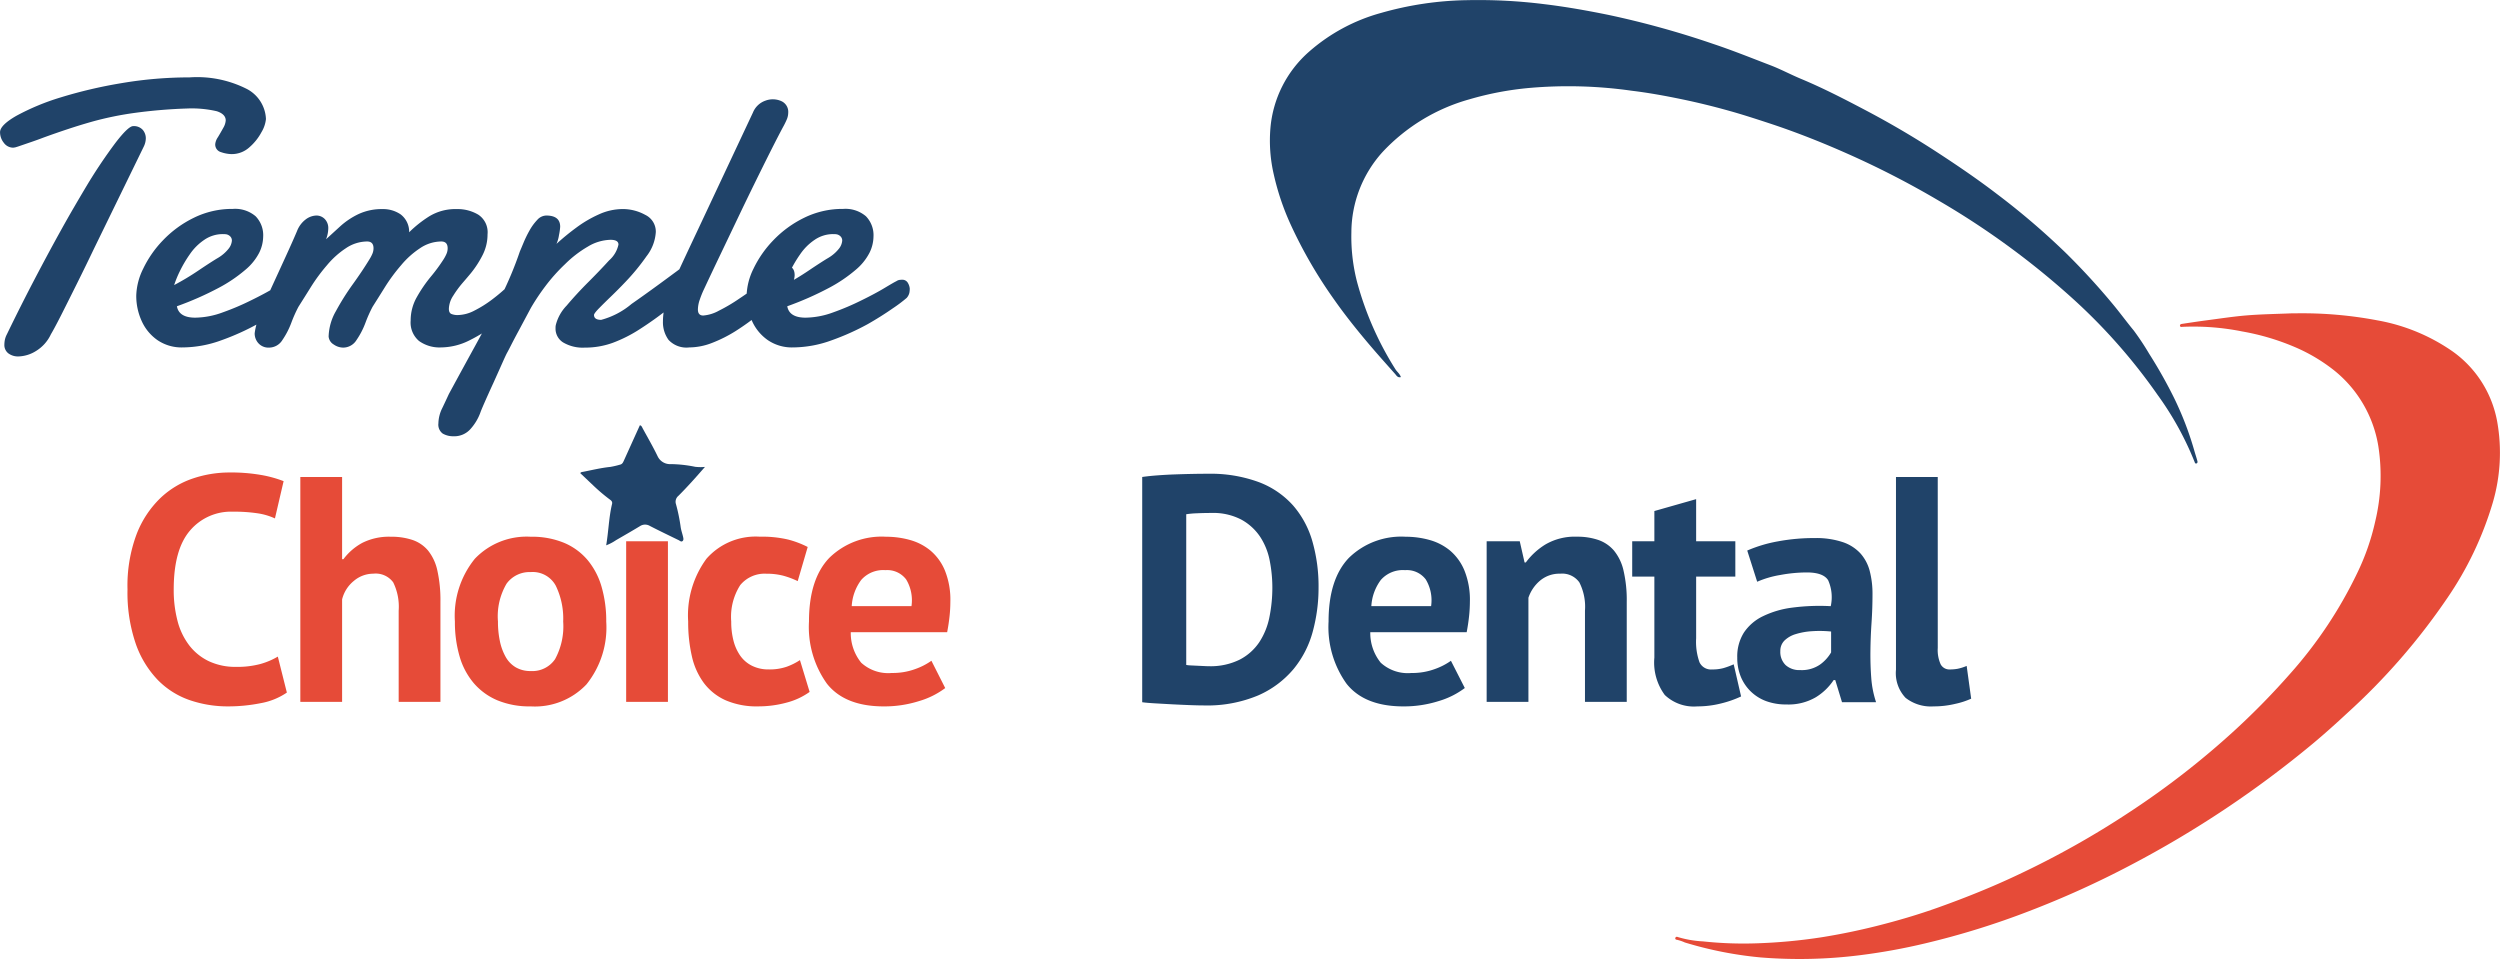
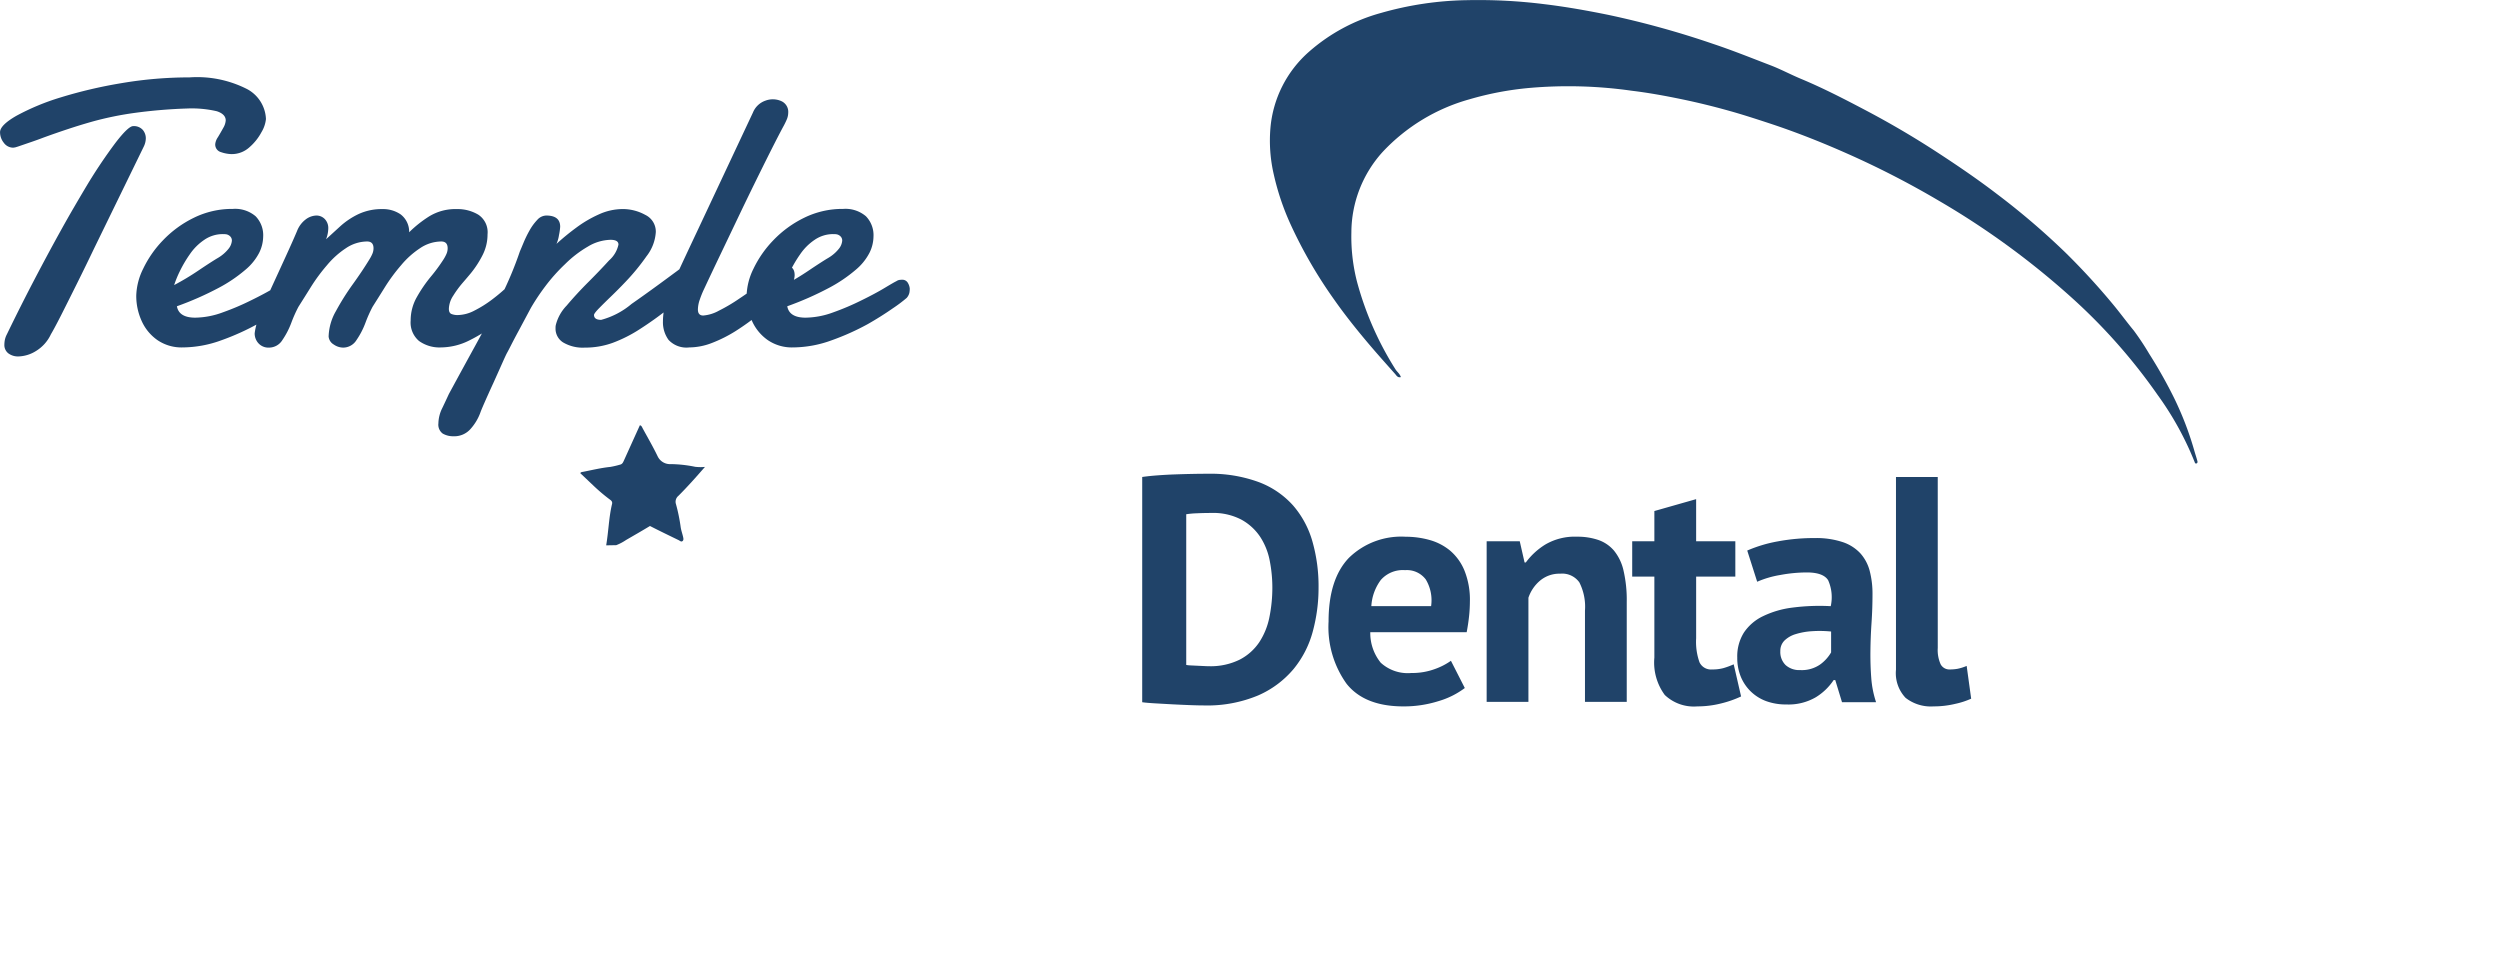
<svg xmlns="http://www.w3.org/2000/svg" width="225.641" height="86.561" viewBox="0 0 225.641 86.561">
  <g id="Group_376" data-name="Group 376" transform="translate(-779.796 -10578.444)">
    <g id="Group_376-2" data-name="Group 376" transform="translate(776 10575.386)">
-       <path id="Path_262" data-name="Path 262" d="M-22.707-.841a6.064,6.064,0,0,1-2.364.957,14.828,14.828,0,0,1-2.943.29A10.547,10.547,0,0,1-31.479-.16a7.413,7.413,0,0,1-2.886-1.827,8.983,8.983,0,0,1-1.986-3.277,14.244,14.244,0,0,1-.739-4.886,13.236,13.236,0,0,1,.826-5A9.073,9.073,0,0,1-34.118-18.4a7.919,7.919,0,0,1,2.943-1.769,10.3,10.3,0,0,1,3.248-.536,15.854,15.854,0,0,1,2.944.232A10.761,10.761,0,0,1-23-19.923l-.783,3.364a5.75,5.75,0,0,0-1.58-.464,14.433,14.433,0,0,0-2.219-.145,4.845,4.845,0,0,0-3.872,1.711q-1.465,1.711-1.465,5.307a10.961,10.961,0,0,0,.348,2.856,6.153,6.153,0,0,0,1.059,2.2A4.883,4.883,0,0,0-29.74-3.668a5.606,5.606,0,0,0,2.451.507,8.006,8.006,0,0,0,2.2-.261,6.472,6.472,0,0,0,1.566-.667ZM-12.615,0V-8.236a4.98,4.98,0,0,0-.493-2.552,1.956,1.956,0,0,0-1.8-.783,2.708,2.708,0,0,0-1.754.653,3.094,3.094,0,0,0-1.059,1.667V0h-3.77V-20.3h3.77v7.424h.116a5.241,5.241,0,0,1,1.711-1.479,5.374,5.374,0,0,1,2.581-.551,5.954,5.954,0,0,1,1.943.29,3.159,3.159,0,0,1,1.407.957,4.33,4.33,0,0,1,.841,1.813,12.312,12.312,0,0,1,.276,2.827V0ZM-7.54-7.25a8.162,8.162,0,0,1,1.8-5.669A6.458,6.458,0,0,1-.7-14.906a7.568,7.568,0,0,1,3.016.551A5.634,5.634,0,0,1,4.437-12.8,6.636,6.636,0,0,1,5.7-10.382,11.008,11.008,0,0,1,6.119-7.25,8.2,8.2,0,0,1,4.335-1.581,6.412,6.412,0,0,1-.7.406,7.568,7.568,0,0,1-3.712-.145,5.764,5.764,0,0,1-5.844-1.7,6.515,6.515,0,0,1-7.12-4.118,11.008,11.008,0,0,1-7.54-7.25Zm3.886,0A8.445,8.445,0,0,0-3.48-5.481,4.931,4.931,0,0,0-2.958-4.06a2.519,2.519,0,0,0,.913.942A2.608,2.608,0,0,0-.7-2.784a2.479,2.479,0,0,0,2.2-1.073A6.188,6.188,0,0,0,2.233-7.25a6.785,6.785,0,0,0-.667-3.233A2.361,2.361,0,0,0-.7-11.716a2.565,2.565,0,0,0-2.175,1.044A5.8,5.8,0,0,0-3.654-7.25ZM7.917-14.5h3.77V0H7.917Zm-.551-4.089a1.911,1.911,0,0,1,.624-1.436,2.4,2.4,0,0,1,1.725-.595,2.615,2.615,0,0,1,1.784.595,1.84,1.84,0,0,1,.681,1.436,1.757,1.757,0,0,1-.681,1.406,2.7,2.7,0,0,1-1.784.565,2.474,2.474,0,0,1-1.725-.565A1.821,1.821,0,0,1,7.366-18.589ZM24.476-.9a6.3,6.3,0,0,1-2.1.971,9.672,9.672,0,0,1-2.538.334,7.048,7.048,0,0,1-2.944-.551A5.018,5.018,0,0,1,14.935-1.7a6.4,6.4,0,0,1-1.088-2.422,13.713,13.713,0,0,1-.333-3.132,8.638,8.638,0,0,1,1.653-5.669,5.906,5.906,0,0,1,4.814-1.987,10.215,10.215,0,0,1,2.567.261,8.714,8.714,0,0,1,1.754.667L23.4-10.9a7.6,7.6,0,0,0-1.319-.493,5.814,5.814,0,0,0-1.493-.174,2.847,2.847,0,0,0-2.378,1.03A5.329,5.329,0,0,0,17.4-7.25a6.807,6.807,0,0,0,.2,1.711,4.184,4.184,0,0,0,.609,1.363,2.855,2.855,0,0,0,1.059.913,3.3,3.3,0,0,0,1.522.333,4.706,4.706,0,0,0,1.624-.246,5.691,5.691,0,0,0,1.189-.595Zm12.238-.348A7.379,7.379,0,0,1,34.35-.072a10.347,10.347,0,0,1-3.175.479q-3.509,0-5.133-2.044A8.791,8.791,0,0,1,24.418-7.25q0-3.828,1.827-5.742a6.759,6.759,0,0,1,5.133-1.914,7.981,7.981,0,0,1,2.146.29,4.994,4.994,0,0,1,1.856.957,4.708,4.708,0,0,1,1.305,1.8,7.051,7.051,0,0,1,.493,2.813,12.636,12.636,0,0,1-.072,1.305q-.073.7-.217,1.45h-8.7a4.249,4.249,0,0,0,.942,2.755A3.612,3.612,0,0,0,31.9-2.61a5.9,5.9,0,0,0,2.132-.362,5.9,5.9,0,0,0,1.436-.74ZM31.32-11.89a2.64,2.64,0,0,0-2.189.885,4.373,4.373,0,0,0-.856,2.363h5.394a3.651,3.651,0,0,0-.479-2.407A2.132,2.132,0,0,0,31.32-11.89Z" transform="translate(52.394 66.408)" fill="#e64b38" />
      <path id="Path_263" data-name="Path 263" d="M-36.525-20.3q.609-.087,1.377-.145t1.581-.087q.812-.029,1.58-.044t1.378-.014A12.588,12.588,0,0,1-26-19.836a7.844,7.844,0,0,1,3.1,2.117,8.49,8.49,0,0,1,1.74,3.248,14.741,14.741,0,0,1,.551,4.147,15.032,15.032,0,0,1-.522,3.973,8.991,8.991,0,0,1-1.74,3.393,8.725,8.725,0,0,1-3.2,2.378,11.91,11.91,0,0,1-4.916.9q-.464,0-1.232-.029t-1.6-.072Q-34.64.174-35.395.13t-1.131-.1Zm6.235,3.248q-.638,0-1.291.029a7.889,7.889,0,0,0-.971.087v13.6a2.331,2.331,0,0,0,.391.043l.595.029.609.029q.29.015.435.014a5.91,5.91,0,0,0,2.8-.595,4.755,4.755,0,0,0,1.769-1.58,6.365,6.365,0,0,0,.913-2.276,13.353,13.353,0,0,0,.261-2.654,12.615,12.615,0,0,0-.232-2.392,5.992,5.992,0,0,0-.855-2.161,4.822,4.822,0,0,0-1.7-1.566A5.471,5.471,0,0,0-30.29-17.052Zm22.881,15.8A7.379,7.379,0,0,1-9.773-.072a10.347,10.347,0,0,1-3.175.479q-3.509,0-5.133-2.044A8.791,8.791,0,0,1-19.705-7.25q0-3.828,1.827-5.742a6.759,6.759,0,0,1,5.133-1.914,7.981,7.981,0,0,1,2.146.29,4.994,4.994,0,0,1,1.856.957,4.708,4.708,0,0,1,1.3,1.8,7.051,7.051,0,0,1,.493,2.813,12.635,12.635,0,0,1-.073,1.305q-.073.7-.217,1.45h-8.7a4.249,4.249,0,0,0,.943,2.755,3.612,3.612,0,0,0,2.769.928,5.9,5.9,0,0,0,2.131-.362,5.9,5.9,0,0,0,1.436-.74ZM-12.8-11.89a2.64,2.64,0,0,0-2.189.885,4.373,4.373,0,0,0-.856,2.363h5.394a3.651,3.651,0,0,0-.479-2.407A2.132,2.132,0,0,0-12.8-11.89ZM3.437,0V-8.236a4.86,4.86,0,0,0-.508-2.552A1.9,1.9,0,0,0,1.2-11.571a2.717,2.717,0,0,0-1.813.623A3.463,3.463,0,0,0-1.667-9.4V0h-3.77V-14.5h2.987l.435,1.914H-1.9A6.251,6.251,0,0,1-.13-14.21a5.245,5.245,0,0,1,2.842-.7,5.855,5.855,0,0,1,1.914.29,3.258,3.258,0,0,1,1.421.957,4.348,4.348,0,0,1,.87,1.813,11.72,11.72,0,0,1,.29,2.827V0ZM7.7-14.5h2v-2.726l3.77-1.073v3.8h3.538v3.19H13.471v5.568a5.519,5.519,0,0,0,.3,2.161,1.145,1.145,0,0,0,1.146.652,3.794,3.794,0,0,0,1-.116,6.83,6.83,0,0,0,.943-.348l.667,2.9A9.572,9.572,0,0,1,15.7.145a8.7,8.7,0,0,1-2.117.261,3.808,3.808,0,0,1-2.943-1.03A4.935,4.935,0,0,1,9.7-4V-11.31h-2Zm10.382.841a12.4,12.4,0,0,1,2.755-.827,17.756,17.756,0,0,1,3.335-.3,7.572,7.572,0,0,1,2.523.363A3.829,3.829,0,0,1,28.3-13.4a3.837,3.837,0,0,1,.841,1.6,8.141,8.141,0,0,1,.247,2.088q0,1.276-.087,2.567t-.1,2.537q-.014,1.247.073,2.422A9.119,9.119,0,0,0,29.71.029H26.636l-.609-2h-.145A5.161,5.161,0,0,1,24.273-.42a4.883,4.883,0,0,1-2.653.652,5.173,5.173,0,0,1-1.827-.3A3.955,3.955,0,0,1,18.4-.942a3.963,3.963,0,0,1-.9-1.334A4.462,4.462,0,0,1,17.182-4a4.035,4.035,0,0,1,.594-2.247,4.3,4.3,0,0,1,1.711-1.479,8.5,8.5,0,0,1,2.668-.783,18.906,18.906,0,0,1,3.465-.13,3.768,3.768,0,0,0-.232-2.335q-.435-.71-1.943-.71a13.247,13.247,0,0,0-2.392.232,8.748,8.748,0,0,0-2.073.609ZM22.866-2.871a2.9,2.9,0,0,0,1.8-.507,3.541,3.541,0,0,0,.986-1.088V-6.351a10.371,10.371,0,0,0-1.726-.029,6.3,6.3,0,0,0-1.465.261,2.462,2.462,0,0,0-1.015.58,1.3,1.3,0,0,0-.377.957,1.647,1.647,0,0,0,.479,1.262A1.851,1.851,0,0,0,22.866-2.871Zm12.412-2a3.156,3.156,0,0,0,.261,1.479.893.893,0,0,0,.841.464,3.97,3.97,0,0,0,.681-.058,4.121,4.121,0,0,0,.826-.261L38.294-.29a7.142,7.142,0,0,1-1.421.464A8.34,8.34,0,0,1,34.9.406a3.7,3.7,0,0,1-2.523-.769,3.235,3.235,0,0,1-.87-2.538V-20.3h3.77Z" transform="translate(143.413 66.408)" fill="#204369" />
      <path id="Path_254" data-name="Path 254" d="M-16.3-17.033a3.08,3.08,0,0,1-.946-.174.711.711,0,0,1-.531-.739,1.35,1.35,0,0,1,.241-.614q.241-.4.473-.822a1.542,1.542,0,0,0,.232-.689q0-.564-.8-.83A10,10,0,0,0-20.3-21.15a46.158,46.158,0,0,0-4.765.4,29.434,29.434,0,0,0-3.8.78q-1.112.315-2.191.672t-2.175.755q-.564.216-1.146.415l-1.212.415-.216.066a1.657,1.657,0,0,1-.2.033,1.04,1.04,0,0,1-.855-.44,1.528,1.528,0,0,1-.34-.955q0-.631,1.469-1.478a21.263,21.263,0,0,1,3.993-1.66,42,42,0,0,1,5.528-1.295,36.515,36.515,0,0,1,6.109-.515,9.921,9.921,0,0,1,5.213,1.063A3.21,3.21,0,0,1-13.2-20.2a2.849,2.849,0,0,1-.4,1.179,4.78,4.78,0,0,1-1.1,1.378A2.363,2.363,0,0,1-16.3-17.033ZM-35.544,1.229a1.452,1.452,0,0,1-.9-.274.944.944,0,0,1-.365-.805,2.252,2.252,0,0,1,.042-.407,1.874,1.874,0,0,1,.174-.49q1.262-2.606,2.523-5.014t2.424-4.5q.581-1.046,1.137-2t1.071-1.818a45.518,45.518,0,0,1,2.673-3.993q1.146-1.486,1.577-1.486a1.071,1.071,0,0,1,.863.332,1.167,1.167,0,0,1,.282.78,1.771,1.771,0,0,1-.183.73l-4.5,9.23q-.73,1.527-1.527,3.129T-31.684-2.5q-.639,1.253-.921,1.718A3.483,3.483,0,0,1-33.942.73,3.148,3.148,0,0,1-35.544,1.229ZM-20.722.415a3.855,3.855,0,0,1-2.266-.656,4.191,4.191,0,0,1-1.428-1.727,5.462,5.462,0,0,1-.49-2.3,5.806,5.806,0,0,1,.623-2.416A9.728,9.728,0,0,1-22.5-9.247a9.783,9.783,0,0,1,2.781-2.034,7.81,7.81,0,0,1,3.528-.805,2.842,2.842,0,0,1,2.059.664,2.456,2.456,0,0,1,.681,1.843,3.386,3.386,0,0,1-.365,1.461,4.972,4.972,0,0,1-1.262,1.544,13.092,13.092,0,0,1-2.4,1.619A28.307,28.307,0,0,1-21.237-3.3q.183,1.029,1.66,1.029A7.4,7.4,0,0,0-17.1-2.748a22.878,22.878,0,0,0,2.557-1.087q1.229-.6,2.108-1.129t1.046-.6a.667.667,0,0,1,.274-.116,1.712,1.712,0,0,1,.224-.017.571.571,0,0,1,.556.307,1.179,1.179,0,0,1,.158.506,2.308,2.308,0,0,1-.033.357,1.063,1.063,0,0,1-.249.473,13.049,13.049,0,0,1-1.262.946q-1.046.73-2.241,1.411A22.142,22.142,0,0,1-17.219-.232,10.277,10.277,0,0,1-20.722.415Zm-.764-5.628a23.115,23.115,0,0,0,2.2-1.32q1.121-.755,1.7-1.1a3.492,3.492,0,0,0,1.029-.88,1.333,1.333,0,0,0,.282-.7.523.523,0,0,0-.158-.4.672.672,0,0,0-.357-.183l-.149-.017h-.149a2.943,2.943,0,0,0-1.685.523,4.867,4.867,0,0,0-1.3,1.3,11.075,11.075,0,0,0-.9,1.527A9.684,9.684,0,0,0-21.486-5.213ZM-12.923.432A1.218,1.218,0,0,1-13.869.05a1.308,1.308,0,0,1-.349-.913,5.678,5.678,0,0,1,.465-1.627q.465-1.2,1.079-2.557.664-1.444,1.287-2.806t.988-2.225a2.4,2.4,0,0,1,.789-1.062,1.671,1.671,0,0,1,.971-.349,1.044,1.044,0,0,1,.739.307,1.166,1.166,0,0,1,.324.888,2.738,2.738,0,0,1-.2.946q.6-.548,1.3-1.187a6.844,6.844,0,0,1,1.635-1.087,4.956,4.956,0,0,1,2.175-.448,2.792,2.792,0,0,1,1.627.481,1.967,1.967,0,0,1,.764,1.61,10.6,10.6,0,0,1,1.81-1.436,4.539,4.539,0,0,1,2.49-.656,3.656,3.656,0,0,1,1.942.506A1.9,1.9,0,0,1,6.8-9.795,4.115,4.115,0,0,1,6.343-7.9,9.029,9.029,0,0,1,5.273-6.259q-.232.282-.706.83A9.214,9.214,0,0,0,3.7-4.25a2.268,2.268,0,0,0-.39,1.179q0,.365.224.465a1.468,1.468,0,0,0,.589.1,3.355,3.355,0,0,0,1.5-.407,10.431,10.431,0,0,0,1.594-1A16.153,16.153,0,0,0,8.668-5.146q.656-.631,1.071-1.079a.65.65,0,0,1,.5-.216.716.716,0,0,1,.54.266,1,1,0,0,1,.241.7,1.653,1.653,0,0,1-.2.73,2.409,2.409,0,0,1-.681.78A31.619,31.619,0,0,1,7.721-1.851,14.119,14.119,0,0,1,5.156-.216,5.8,5.8,0,0,1,2.6.415,3.166,3.166,0,0,1,.616-.166,2.178,2.178,0,0,1-.139-2.009,4.246,4.246,0,0,1,.417-4.125,12.6,12.6,0,0,1,1.678-5.968,15.275,15.275,0,0,0,2.832-7.537,3.459,3.459,0,0,0,3.1-8.043a1.27,1.27,0,0,0,.1-.49q0-.614-.581-.614a3.455,3.455,0,0,0-1.909.606A7.791,7.791,0,0,0-1-7.006,15.951,15.951,0,0,0-2.439-5.063q-.623,1-1.137,1.81A12.188,12.188,0,0,0-4.223-1.8,7.192,7.192,0,0,1-5.029-.249a1.417,1.417,0,0,1-1.2.681A1.529,1.529,0,0,1-7.087.149a.927.927,0,0,1-.457-.714A4.883,4.883,0,0,1-6.88-2.872a22.55,22.55,0,0,1,1.536-2.44q.872-1.212,1.486-2.225a3.459,3.459,0,0,0,.266-.506,1.27,1.27,0,0,0,.1-.49q0-.614-.581-.614a3.455,3.455,0,0,0-1.909.606,7.791,7.791,0,0,0-1.71,1.536A15.951,15.951,0,0,0-9.129-5.063q-.623,1-1.137,1.81A12.189,12.189,0,0,0-10.914-1.8a7.192,7.192,0,0,1-.805,1.552A1.417,1.417,0,0,1-12.923.432Zm16.665,8a1.853,1.853,0,0,1-.988-.241,1,1,0,0,1-.39-.921,3.209,3.209,0,0,1,.349-1.378q.349-.73.6-1.278Q4.472,2.474,5.7.241T8-4.15a32.175,32.175,0,0,0,1.718-4.1q.116-.266.332-.789a10.271,10.271,0,0,1,.531-1.087,4.687,4.687,0,0,1,.7-.963,1.123,1.123,0,0,1,.813-.4q1.262,0,1.262,1.013a5.253,5.253,0,0,1-.108.755,3.06,3.06,0,0,1-.224.789A21.585,21.585,0,0,1,14.815-10.4a10.817,10.817,0,0,1,2.05-1.2,5.207,5.207,0,0,1,2.117-.473,4.2,4.2,0,0,1,2.05.523,1.674,1.674,0,0,1,.955,1.552,3.937,3.937,0,0,1-.838,2.183,19.556,19.556,0,0,1-1.917,2.333q-.631.664-1.278,1.287T16.866-3.121q-.44.448-.457.6,0,.448.647.448A7.1,7.1,0,0,0,19.8-3.511Q21.871-4.947,25.673-7.8a1.793,1.793,0,0,1,.813-.3.615.615,0,0,1,.548.274,1.185,1.185,0,0,1,.183.672,1.958,1.958,0,0,1-.224.88,1.928,1.928,0,0,1-.672.747Q24.594-4.25,23.149-3.1a30.932,30.932,0,0,1-2.623,1.876A12.5,12.5,0,0,1,18.1,0a7.281,7.281,0,0,1-2.523.432,3.469,3.469,0,0,1-1.951-.465,1.462,1.462,0,0,1-.689-1.278v-.133l.017-.133a3.868,3.868,0,0,1,.988-1.785q.888-1.054,1.951-2.117,1.029-1.029,1.876-1.959a2.624,2.624,0,0,0,.847-1.428q0-.432-.714-.432a4.129,4.129,0,0,0-2.05.614A10.111,10.111,0,0,0,13.8-7.105,15.876,15.876,0,0,0,12.01-5.1a19.677,19.677,0,0,0-1.295,1.942L9.586-1.046Q9.2-.332,8.93.2T8.556.913q-.116.216-.44.946t-.789,1.76q-.465,1.013-.789,1.751t-.39.938a4.541,4.541,0,0,1-.9,1.486A1.947,1.947,0,0,1,3.742,8.434ZM25.005.415a2.2,2.2,0,0,1-1.868-.681,2.7,2.7,0,0,1-.506-1.66,6.142,6.142,0,0,1,.241-1.668,10.4,10.4,0,0,1,.573-1.569q.581-1.295,1.179-2.573t1.1-2.341l5.03-10.708a1.892,1.892,0,0,1,1.146-1.079,1.879,1.879,0,0,1,1.4.042,1.058,1.058,0,0,1,.639,1.054,1.614,1.614,0,0,1-.141.631,7.138,7.138,0,0,1-.357.714q-.6,1.129-1.519,2.972T29.886-12.3q-1.212,2.54-2.034,4.258T26.317-4.8a8.441,8.441,0,0,0-.357.888,2.819,2.819,0,0,0-.174.9q0,.548.481.548a3.463,3.463,0,0,0,1.419-.44A15.054,15.054,0,0,0,29.537-4q.979-.647,1.893-1.353t1.693-1.37a.969.969,0,0,1,.631-.216q.764,0,.764.847a1.677,1.677,0,0,1-.232.78,2.63,2.63,0,0,1-.813.847q-1.062.979-2.133,1.851a22.033,22.033,0,0,1-2.15,1.552A12.342,12.342,0,0,1,27.064.008,5.743,5.743,0,0,1,25.005.415Zm9.36,0A3.855,3.855,0,0,1,32.1-.241a4.191,4.191,0,0,1-1.428-1.727,5.462,5.462,0,0,1-.49-2.3A5.806,5.806,0,0,1,30.8-6.682a9.728,9.728,0,0,1,1.785-2.565,9.783,9.783,0,0,1,2.781-2.034,7.81,7.81,0,0,1,3.528-.805,2.842,2.842,0,0,1,2.059.664,2.456,2.456,0,0,1,.681,1.843,3.386,3.386,0,0,1-.365,1.461A4.972,4.972,0,0,1,40.01-6.574a13.092,13.092,0,0,1-2.4,1.619A28.307,28.307,0,0,1,33.851-3.3q.183,1.029,1.66,1.029a7.4,7.4,0,0,0,2.474-.473,22.878,22.878,0,0,0,2.557-1.087q1.229-.6,2.108-1.129t1.046-.6a.667.667,0,0,1,.274-.116,1.712,1.712,0,0,1,.224-.017.571.571,0,0,1,.556.307,1.179,1.179,0,0,1,.158.506,2.308,2.308,0,0,1-.033.357,1.063,1.063,0,0,1-.249.473,13.049,13.049,0,0,1-1.262.946q-1.046.73-2.241,1.411A22.142,22.142,0,0,1,37.868-.232,10.277,10.277,0,0,1,34.365.415ZM33.6-5.213a23.115,23.115,0,0,0,2.2-1.32q1.121-.755,1.7-1.1a3.492,3.492,0,0,0,1.029-.88,1.333,1.333,0,0,0,.282-.7.523.523,0,0,0-.158-.4.672.672,0,0,0-.357-.183l-.149-.017H38a2.943,2.943,0,0,0-1.685.523,4.867,4.867,0,0,0-1.3,1.3,11.075,11.075,0,0,0-.9,1.527A9.684,9.684,0,0,0,33.6-5.213Z" transform="translate(41 34)" fill="#204369" />
      <path id="Path_191" data-name="Path 191" d="M416.5,34.037c-.284.071-.39-.153-.513-.291-.856-.963-1.716-1.923-2.545-2.909-1.024-1.219-2.015-2.464-2.931-3.768a41.6,41.6,0,0,1-3.955-6.824,22.807,22.807,0,0,1-1.506-4.459,13.528,13.528,0,0,1-.311-4.238,10.335,10.335,0,0,1,3.482-6.879,16.421,16.421,0,0,1,6.493-3.5A29.793,29.793,0,0,1,422.452.014a47.893,47.893,0,0,1,6.971.357c1.94.232,3.856.573,5.769.961a81.4,81.4,0,0,1,9.516,2.633c1.742.58,3.445,1.268,5.158,1.924.935.358,1.822.836,2.747,1.222,2.01.838,3.944,1.838,5.866,2.851q3.316,1.747,6.465,3.8c1.826,1.191,3.627,2.417,5.358,3.741a66.961,66.961,0,0,1,6.178,5.279,62.275,62.275,0,0,1,4.287,4.665c.649.779,1.245,1.6,1.889,2.379a24.076,24.076,0,0,1,1.393,2.1,42.6,42.6,0,0,1,2.229,3.949A28.8,28.8,0,0,1,488.16,40.8c.082.272.17.542.244.816.024.09.011.2-.111.219-.092.013-.118-.075-.144-.147a28.024,28.024,0,0,0-3.328-6.034,51.4,51.4,0,0,0-7.754-8.781,72.137,72.137,0,0,0-11.96-8.733,80.3,80.3,0,0,0-8.33-4.286c-2.3-1.02-4.64-1.947-7.034-2.734-1.187-.39-2.375-.777-3.577-1.112-1.421-.4-2.854-.751-4.3-1.051-1.5-.311-3.012-.587-4.534-.77a40.415,40.415,0,0,0-9.184-.254,28.16,28.16,0,0,0-5.458,1.032,16.959,16.959,0,0,0-7.821,4.744,10.85,10.85,0,0,0-2.824,7.253,16.4,16.4,0,0,0,.488,4.39,28.607,28.607,0,0,0,3.489,7.977c.146.237.394.4.487.7" transform="translate(-286.278 3.059)" fill="#204369" />
-       <path id="Path_192" data-name="Path 192" d="M615.079,119.292a36.4,36.4,0,0,1,7.347.638,17.122,17.122,0,0,1,6.774,2.8,9.938,9.938,0,0,1,4.031,6.372,16,16,0,0,1-.415,7.311,30.526,30.526,0,0,1-4.091,8.573,57.937,57.937,0,0,1-9.046,10.4c-1.013.942-2.041,1.867-3.105,2.753a94.033,94.033,0,0,1-16.426,10.951A84.425,84.425,0,0,1,591,173.238a72.208,72.208,0,0,1-9.417,2.923,54.088,54.088,0,0,1-5.808,1.057,43.651,43.651,0,0,1-9.023.21,34.273,34.273,0,0,1-6.846-1.35,3.663,3.663,0,0,0-.7-.239c-.1-.009-.2-.057-.155-.18s.156-.1.243-.066a9.469,9.469,0,0,0,2.236.385,34.439,34.439,0,0,0,4.939.173,48.528,48.528,0,0,0,5.769-.542q2.5-.4,4.95-1.015c1.911-.48,3.8-1.033,5.656-1.7,2.424-.868,4.812-1.826,7.14-2.932a79.894,79.894,0,0,0,10.048-5.645,74.81,74.81,0,0,0,9.586-7.464,67.3,67.3,0,0,0,4.925-5.039,39.033,39.033,0,0,0,6.058-9.1,21.166,21.166,0,0,0,1.62-4.66,17.589,17.589,0,0,0,.284-6.718,11.034,11.034,0,0,0-3.954-6.858,15.514,15.514,0,0,0-3.577-2.135,21.576,21.576,0,0,0-4.76-1.414,22.313,22.313,0,0,0-5.365-.418c-.093.005-.215.041-.248-.069-.046-.153.1-.187.2-.2.748-.113,1.5-.227,2.246-.325,1.2-.157,2.4-.343,3.6-.44,1.32-.106,2.648-.126,3.972-.181.152-.006.3,0,.455,0" transform="translate(-404.041 -87.955)" fill="#e64b38" />
-       <path id="Path_193" data-name="Path 193" d="M221.042,154.863c.218-1.3.242-2.537.53-3.733.06-.25-.128-.349-.266-.452a16.065,16.065,0,0,1-1.427-1.217l-1.178-1.117c.076-.109.176-.1.264-.119.814-.159,1.621-.357,2.45-.441a7.915,7.915,0,0,0,.882-.206c.2-.044.266-.2.337-.353.481-1.063.961-2.126,1.448-3.2.158.023.2.182.269.306.453.831.93,1.651,1.338,2.5a1.237,1.237,0,0,0,1.191.7,11.572,11.572,0,0,1,2.2.244,4.284,4.284,0,0,0,.879.009c-.458.517-.835.954-1.225,1.379s-.773.835-1.177,1.235a.692.692,0,0,0-.212.76,16,16,0,0,1,.42,2.053c.042.3.149.585.216.88.029.127.068.281-.039.378-.128.117-.247-.021-.358-.074-.866-.421-1.734-.839-2.59-1.279a.84.84,0,0,0-.9.012c-.711.432-1.434.845-2.154,1.262a4.394,4.394,0,0,1-.891.469" transform="translate(-162.534 -102.584)" fill="#204369" />
+       <path id="Path_193" data-name="Path 193" d="M221.042,154.863c.218-1.3.242-2.537.53-3.733.06-.25-.128-.349-.266-.452a16.065,16.065,0,0,1-1.427-1.217l-1.178-1.117c.076-.109.176-.1.264-.119.814-.159,1.621-.357,2.45-.441a7.915,7.915,0,0,0,.882-.206c.2-.044.266-.2.337-.353.481-1.063.961-2.126,1.448-3.2.158.023.2.182.269.306.453.831.93,1.651,1.338,2.5a1.237,1.237,0,0,0,1.191.7,11.572,11.572,0,0,1,2.2.244,4.284,4.284,0,0,0,.879.009c-.458.517-.835.954-1.225,1.379s-.773.835-1.177,1.235a.692.692,0,0,0-.212.76,16,16,0,0,1,.42,2.053c.042.3.149.585.216.88.029.127.068.281-.039.378-.128.117-.247-.021-.358-.074-.866-.421-1.734-.839-2.59-1.279c-.711.432-1.434.845-2.154,1.262a4.394,4.394,0,0,1-.891.469" transform="translate(-162.534 -102.584)" fill="#204369" />
    </g>
  </g>
</svg>